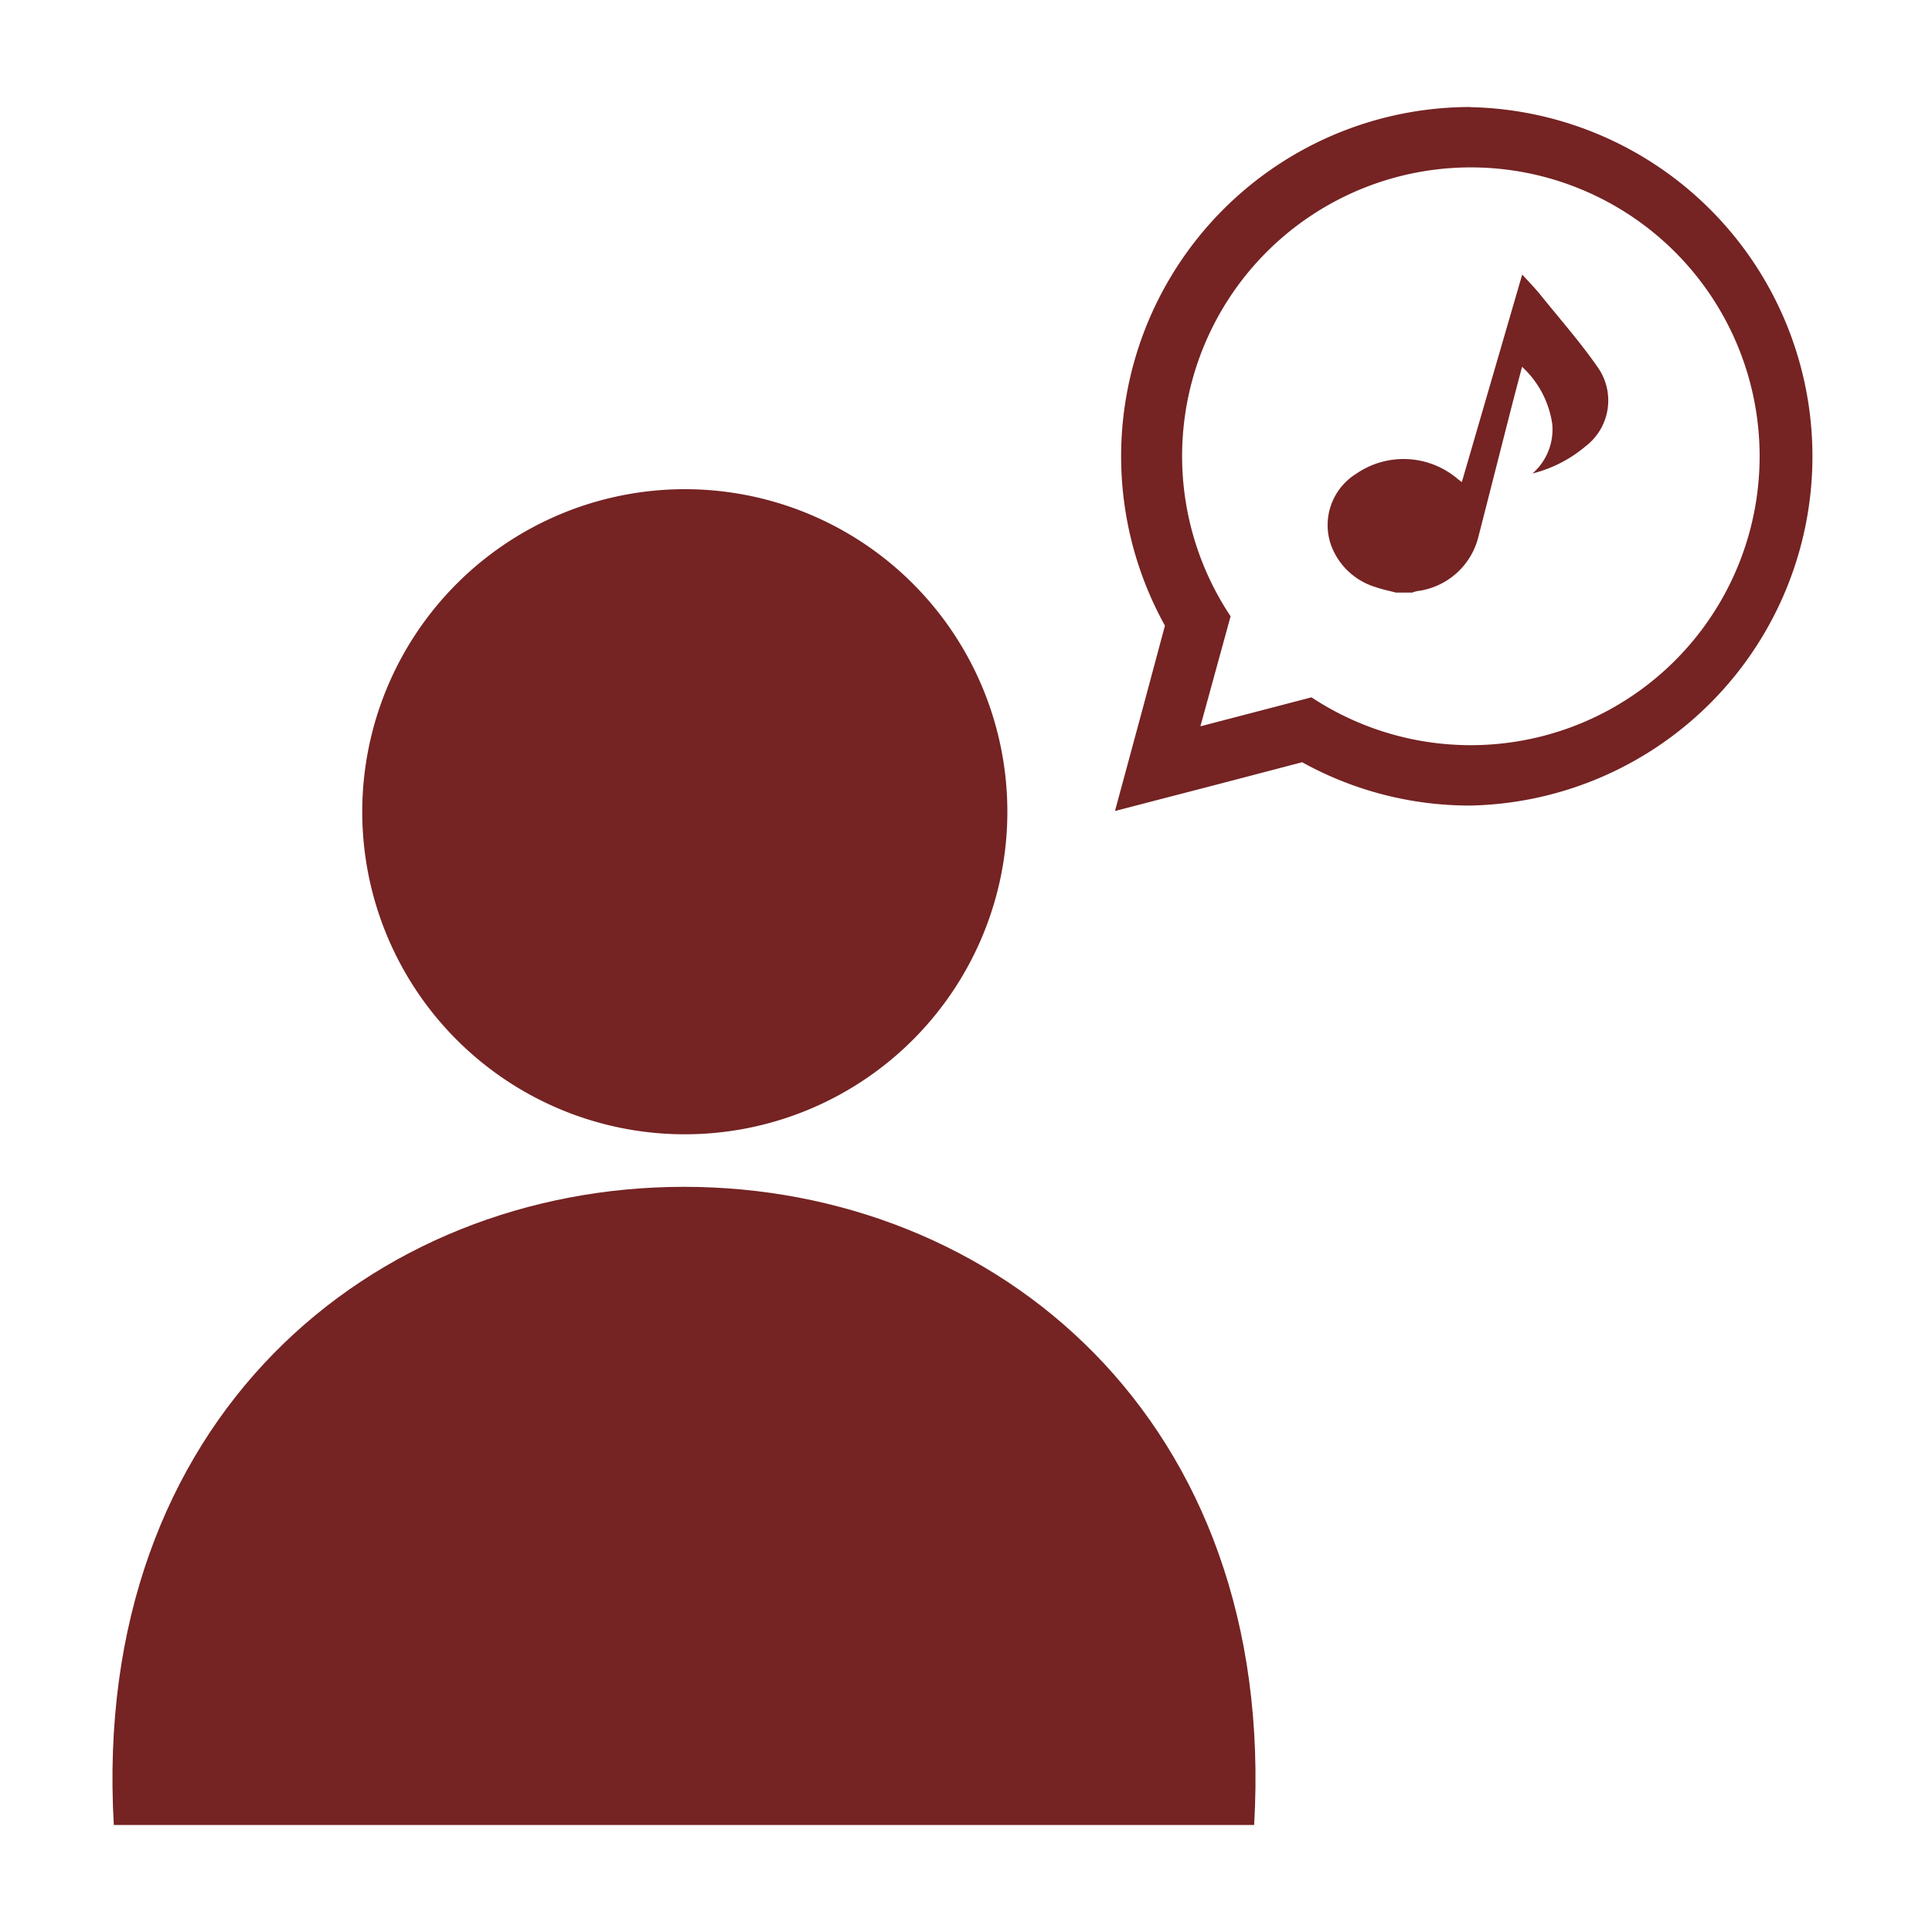
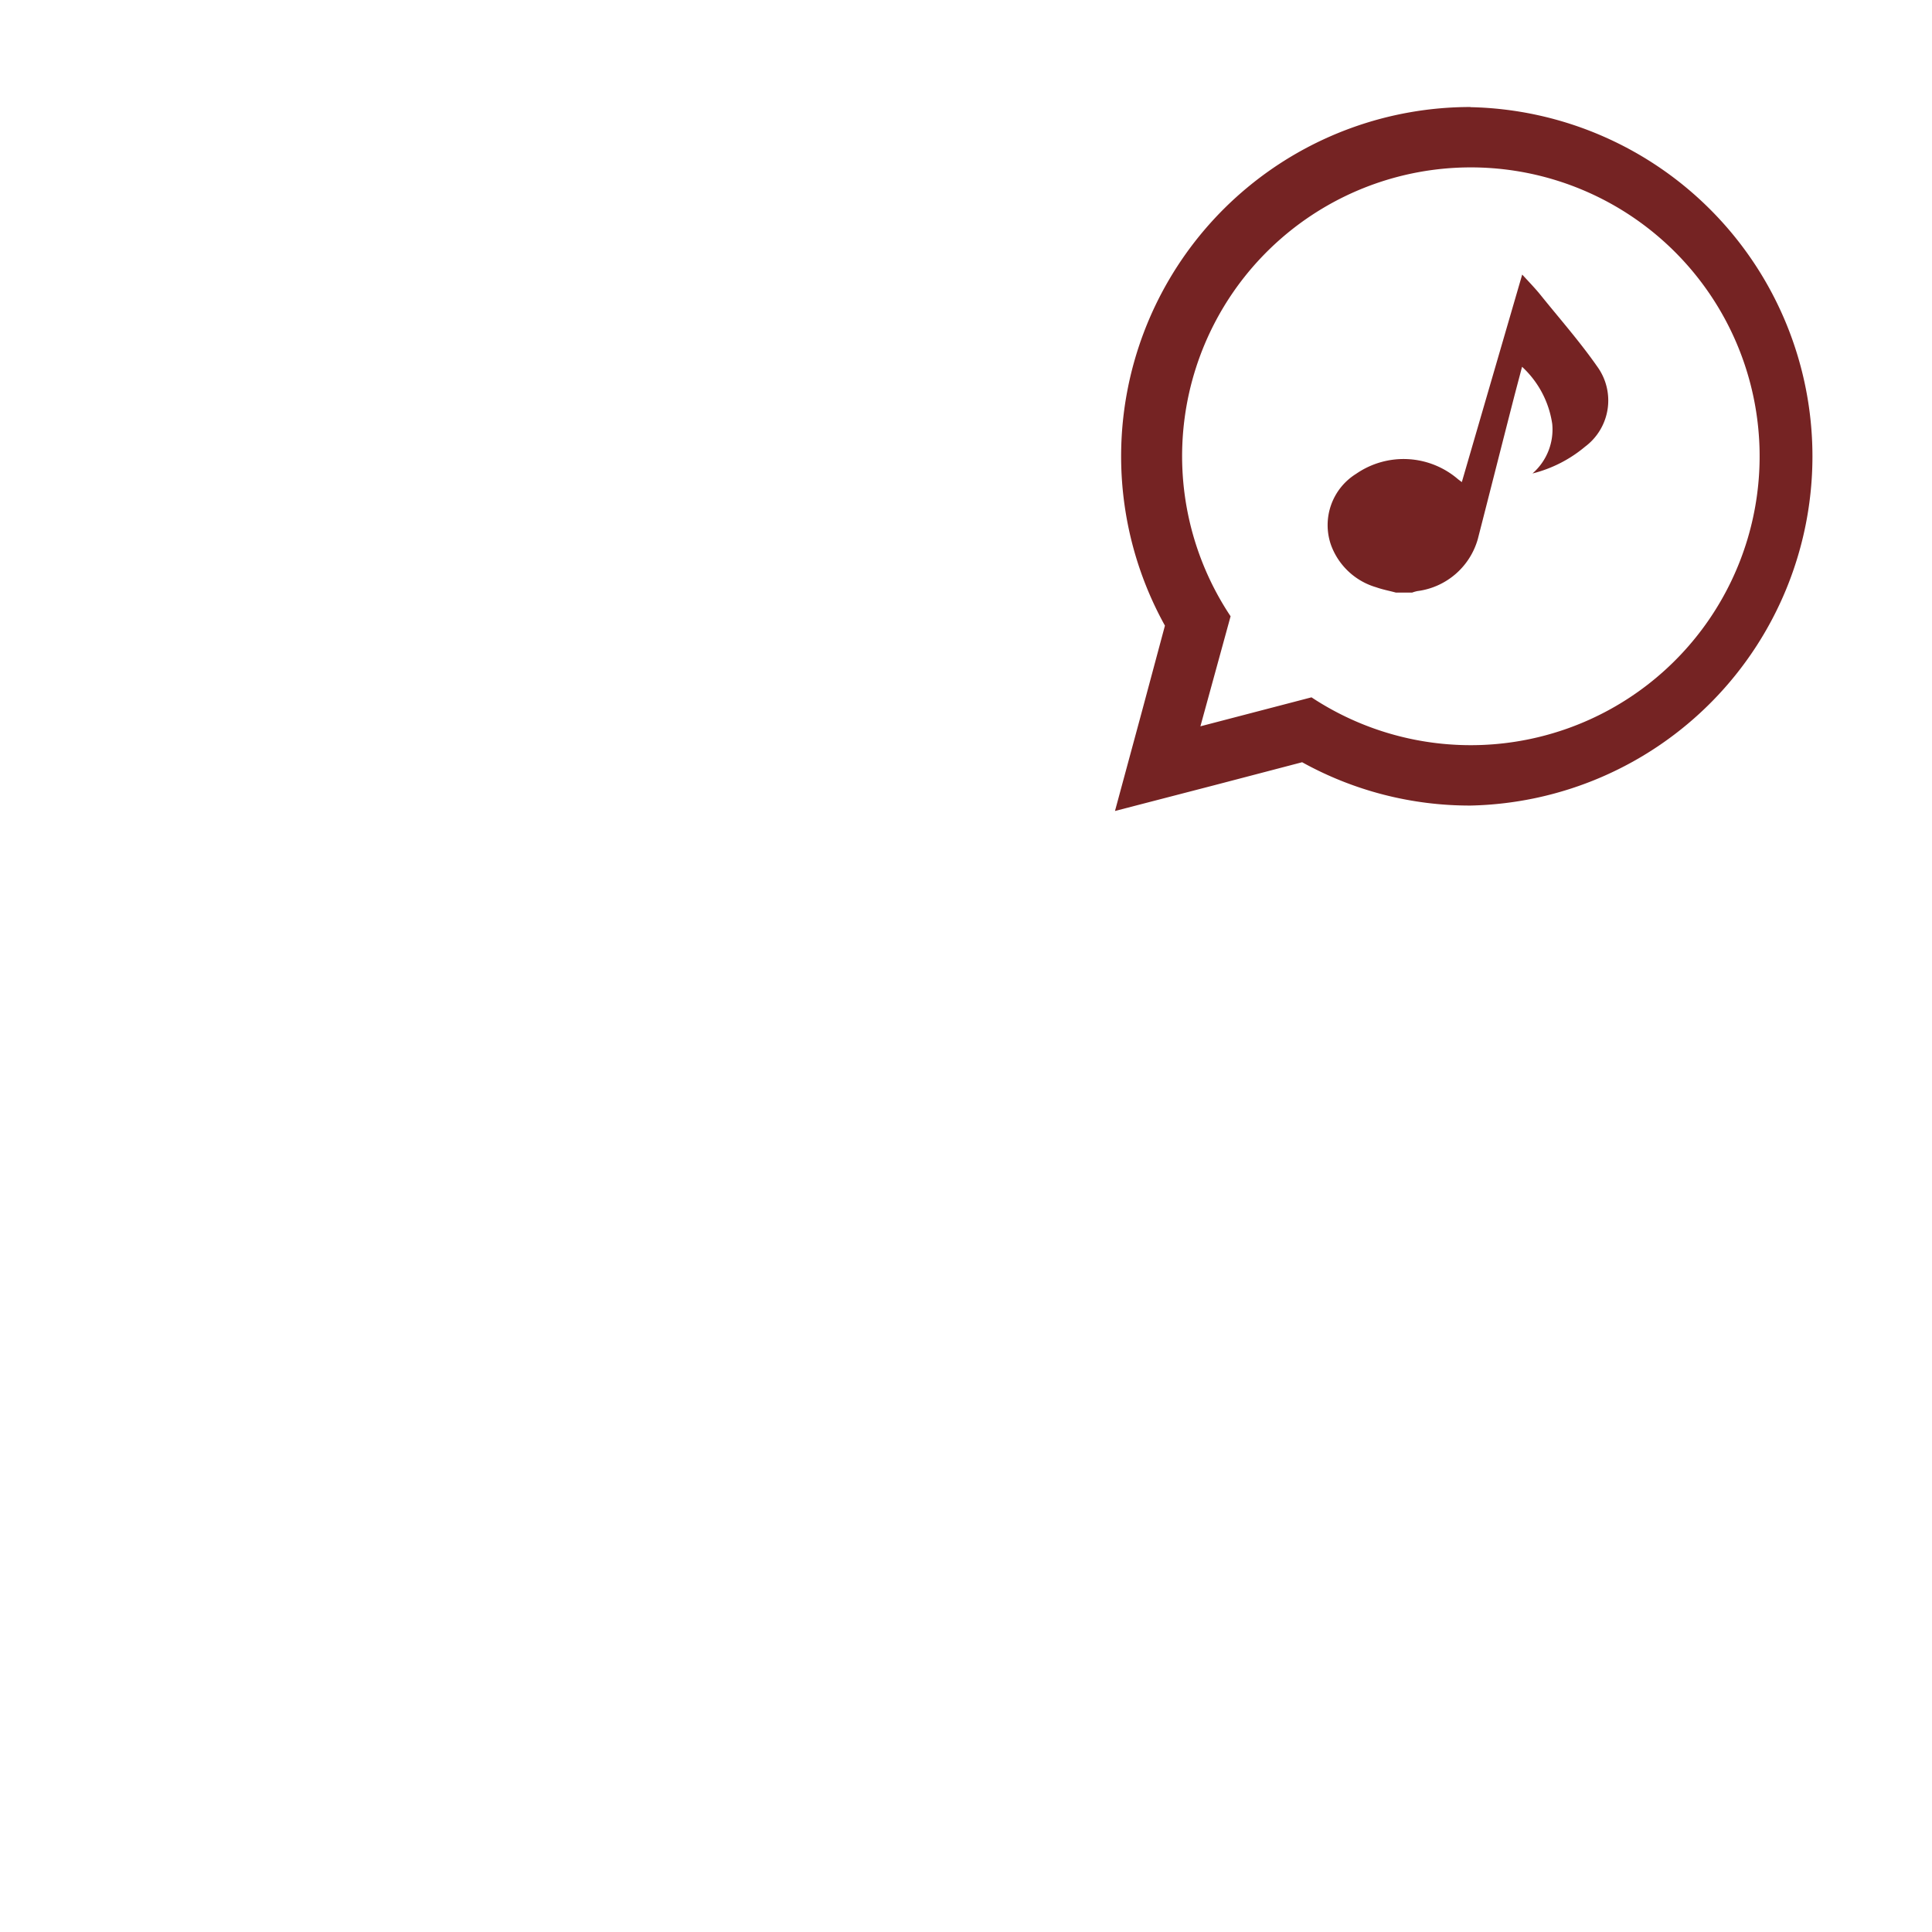
<svg xmlns="http://www.w3.org/2000/svg" preserveAspectRatio="xMidYMid" width="128" height="128" viewBox="0 0 128 128">
  <defs>
    <style>.cls-1{fill:#752323;}</style>
  </defs>
-   <path class="cls-1" d="M45.32,32.41A21.37,21.37,0,1,1,24,53.78,21.38,21.38,0,0,1,45.32,32.41Z" />
-   <path class="cls-1" d="M45.32,78.63C24.71,78.63,6,94,7.54,120.91H83.09C84.65,94,65.92,78.63,45.32,78.63Z" />
  <path class="cls-1" d="M97.42,11.09A19.14,19.14,0,1,1,86.89,46.2l-7.36,1.92,2-7.29A19.13,19.13,0,0,1,97.42,11.09m0-4A23.14,23.14,0,0,0,77.18,41.45l-1.51,5.63-1.8,6.65L80.54,52l5.73-1.5a22.91,22.91,0,0,0,11.15,2.87,23.14,23.14,0,0,0,0-46.27Z" />
  <path class="cls-1" d="M92.48,39.26c-.44-.12-.88-.2-1.3-.35a4.54,4.54,0,0,1-3-2.81,4,4,0,0,1,1.67-4.71,5.53,5.53,0,0,1,6.76.37l.24.18,4-13.75c.42.46.82.87,1.18,1.31,1.27,1.58,2.62,3.11,3.78,4.77a3.82,3.82,0,0,1-.79,5.32,8.71,8.71,0,0,1-3.49,1.78,3.86,3.86,0,0,0,1.31-3.28,6.4,6.4,0,0,0-2-3.79c-.2.77-.39,1.47-.57,2.17-.79,3.08-1.57,6.16-2.36,9.24a4.79,4.79,0,0,1-4,3.45,2.3,2.3,0,0,0-.35.1Z" />
</svg>